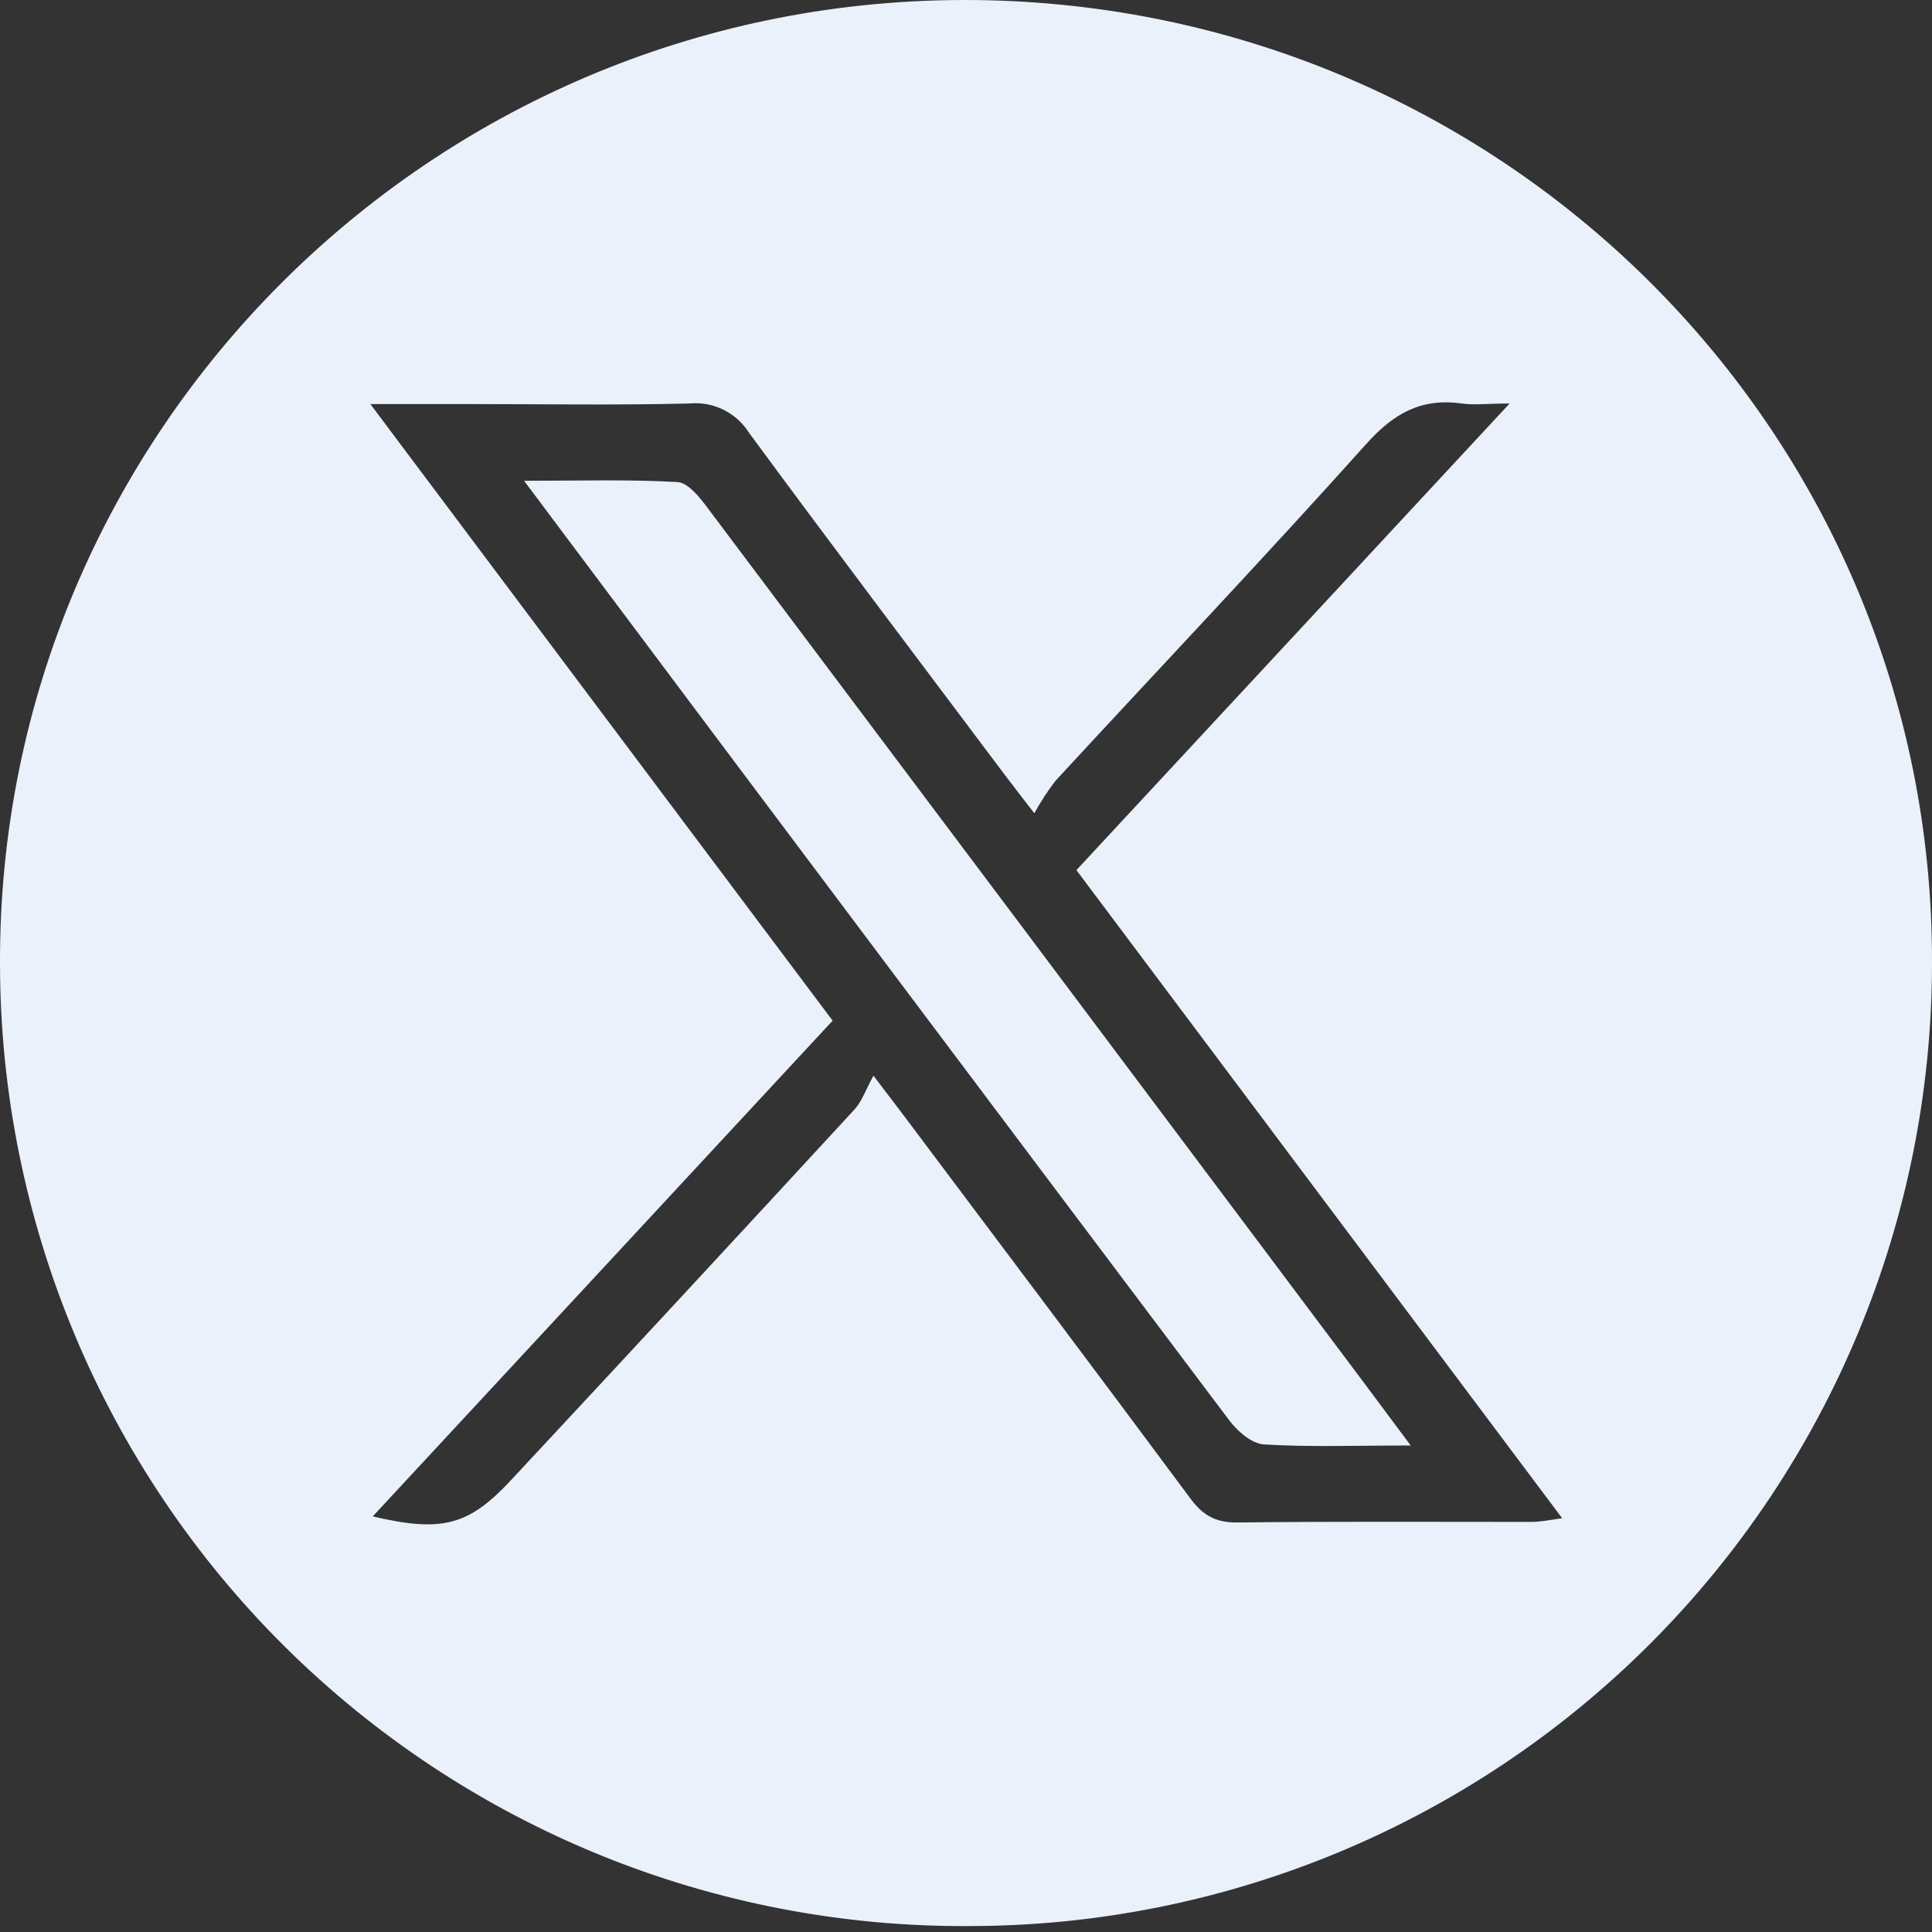
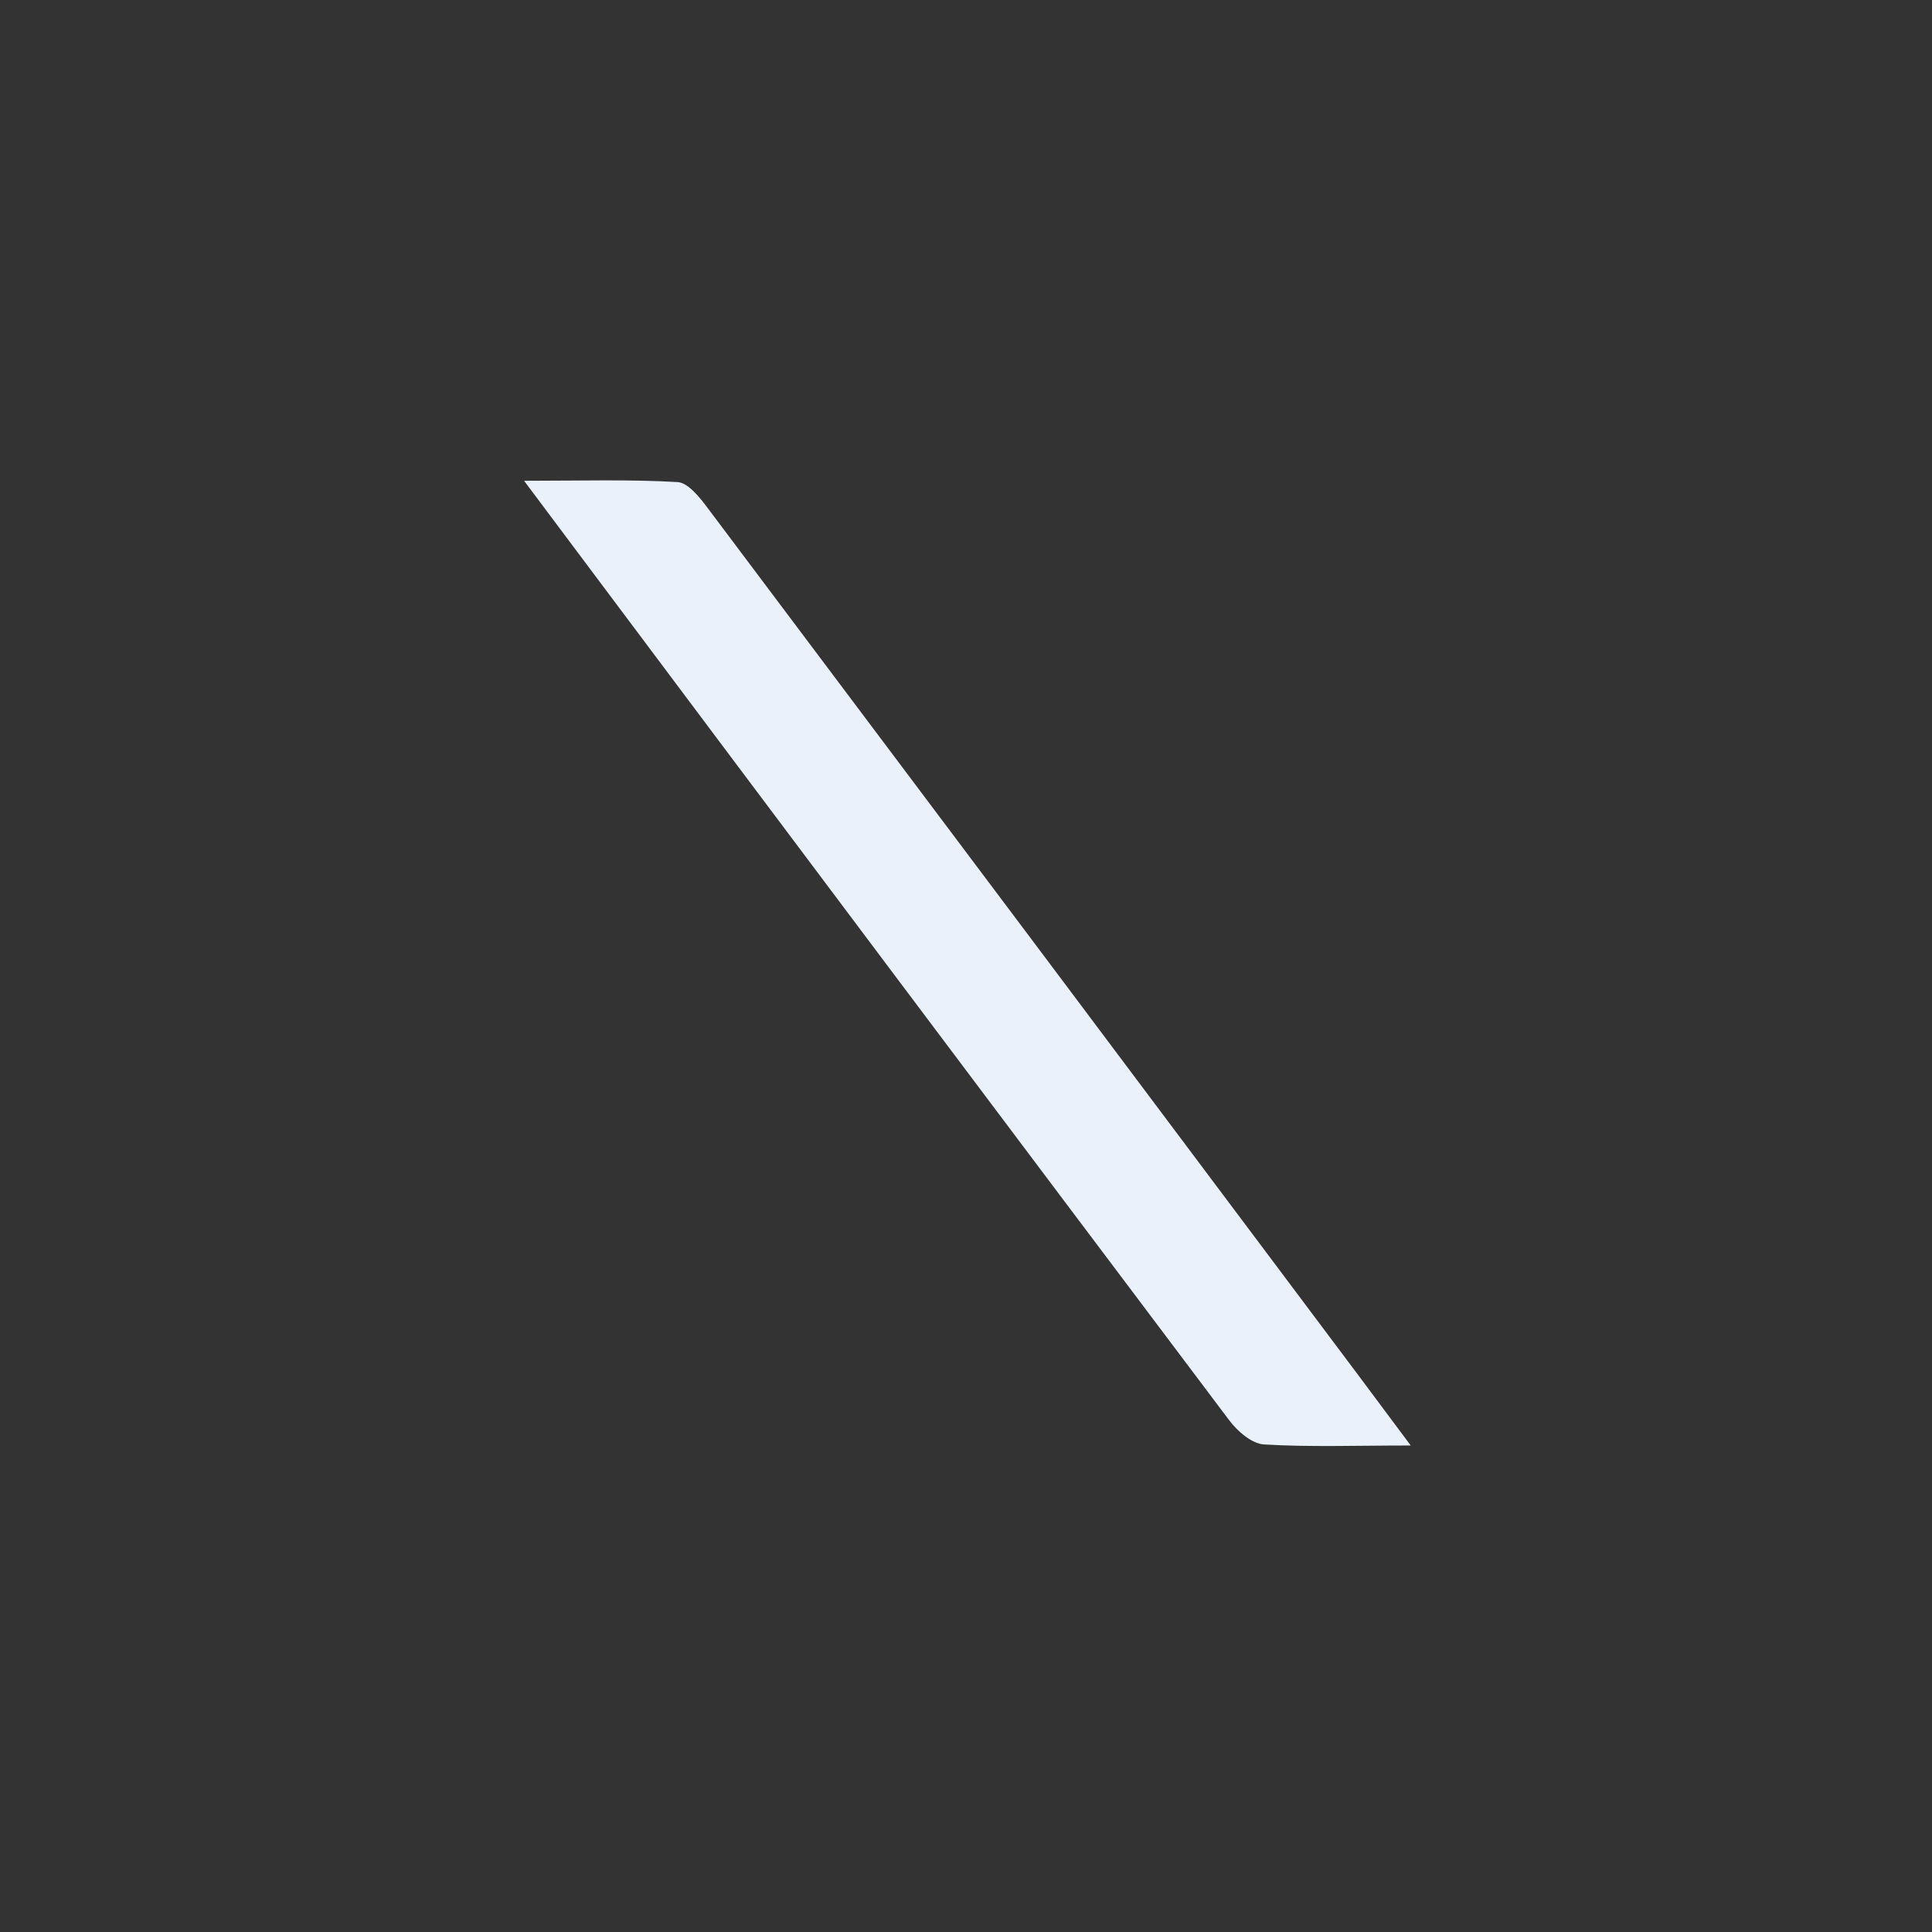
<svg xmlns="http://www.w3.org/2000/svg" width="27" height="27" viewBox="0 0 27 27" fill="none">
  <rect x="0" y="0" width="27" height="27" fill="#333333" stroke="none" />
-   <path d="M13.433 7.5995e-05C5.996 0.029 -0.026 6.068 8.18541e-05 13.472C0.002 15.245 0.355 17.002 1.038 18.639C1.721 20.276 2.72 21.762 3.979 23.011C5.239 24.261 6.732 25.249 8.375 25.92C10.017 26.59 11.776 26.929 13.55 26.917C17.116 26.915 20.535 25.497 23.057 22.976C25.579 20.454 26.997 17.035 27 13.469C27.025 6.007 20.946 -0.025 13.433 7.5995e-05ZM21.399 21.269C20.023 21.269 18.653 21.261 17.281 21.277C16.985 21.277 16.811 21.176 16.639 20.946C15.322 19.171 13.992 17.405 12.665 15.636C12.557 15.492 12.446 15.348 12.207 15.033C12.101 15.225 12.046 15.392 11.937 15.51C10.347 17.236 8.751 18.958 7.15 20.676C6.555 21.318 6.185 21.421 5.209 21.192L11.636 14.264L5.176 5.647H6.568C7.59 5.647 8.612 5.664 9.634 5.639C9.797 5.623 9.961 5.653 10.108 5.725C10.255 5.797 10.38 5.909 10.467 6.047C11.641 7.644 12.839 9.224 14.027 10.809C14.137 10.954 14.248 11.098 14.455 11.366C14.542 11.206 14.642 11.052 14.754 10.908C16.201 9.34 17.673 7.789 19.096 6.202C19.481 5.772 19.867 5.56 20.431 5.639C20.604 5.664 20.783 5.639 21.097 5.639L15.043 12.16L21.831 21.217C21.646 21.245 21.523 21.269 21.399 21.269Z" fill="#EAF1FB" />
  <path d="M19.715 20.201C18.936 20.201 18.297 20.225 17.661 20.186C17.492 20.174 17.294 20.002 17.178 19.848C14.099 15.759 11.026 11.665 7.958 7.566L7.324 6.719C8.113 6.719 8.792 6.698 9.469 6.737C9.617 6.746 9.781 6.953 9.893 7.104C12.931 11.147 15.967 15.193 19 19.242C19.215 19.529 19.43 19.818 19.715 20.201Z" fill="#EAF1FB" />
</svg>